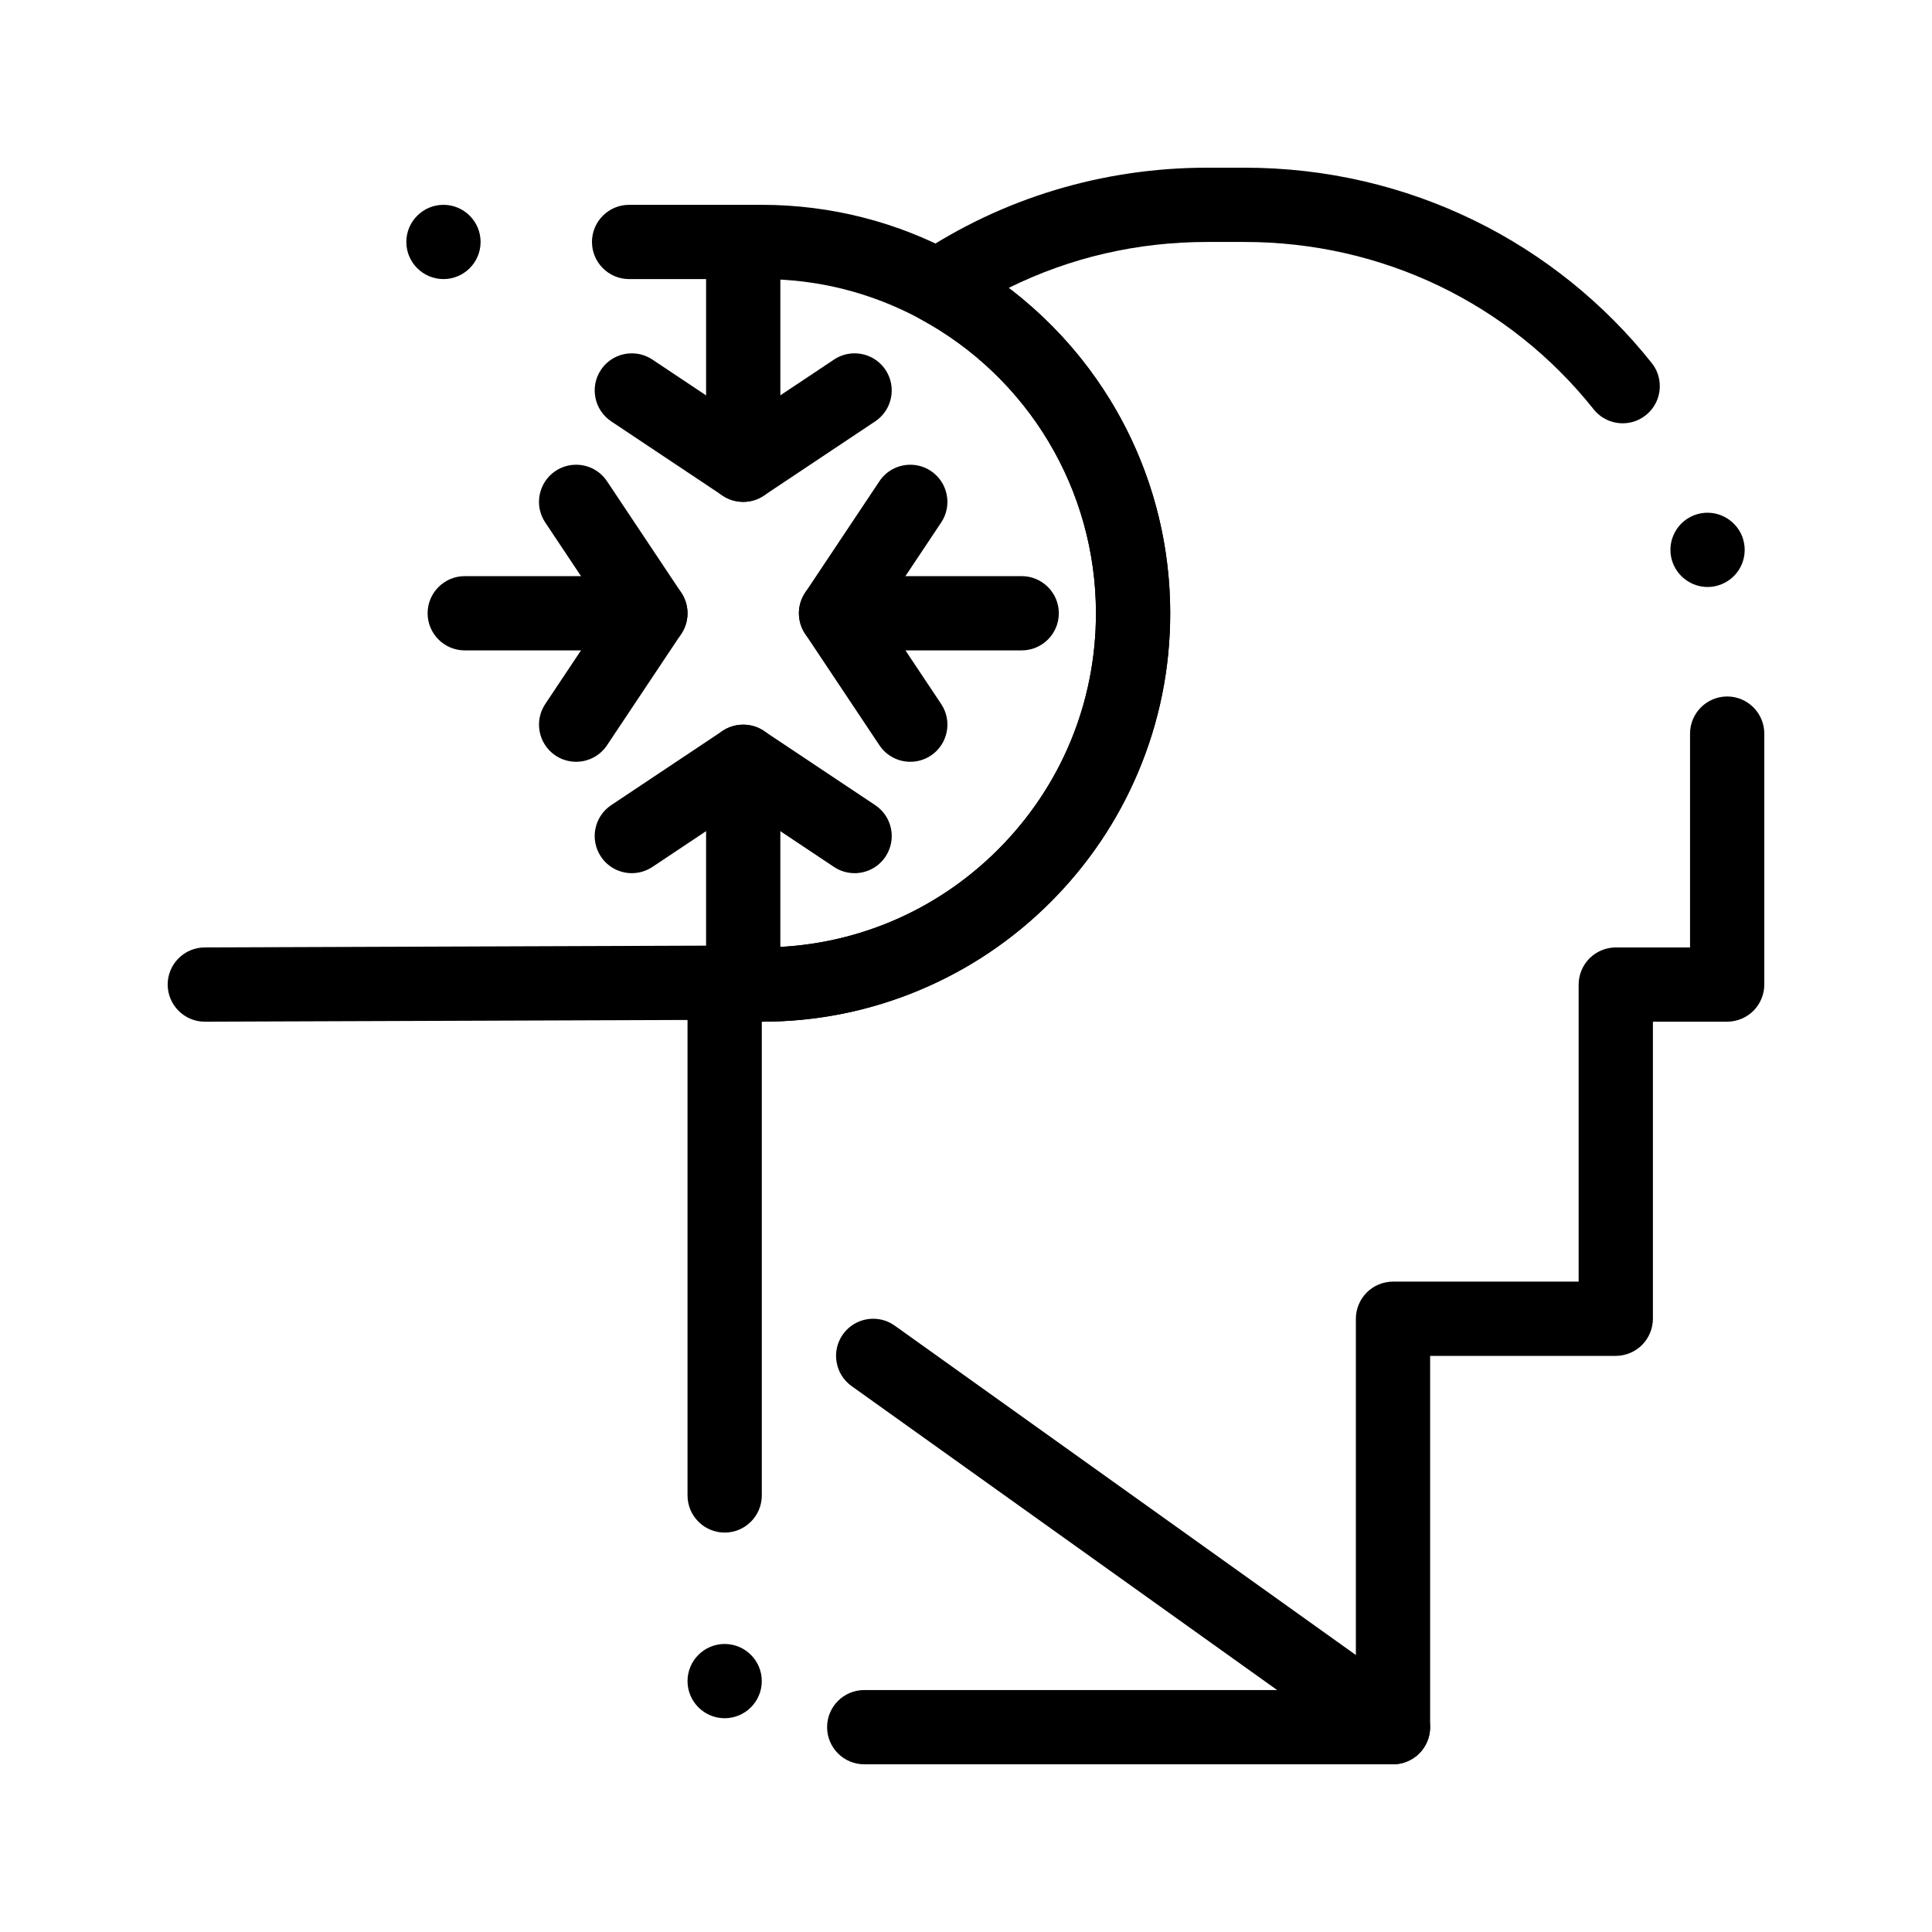
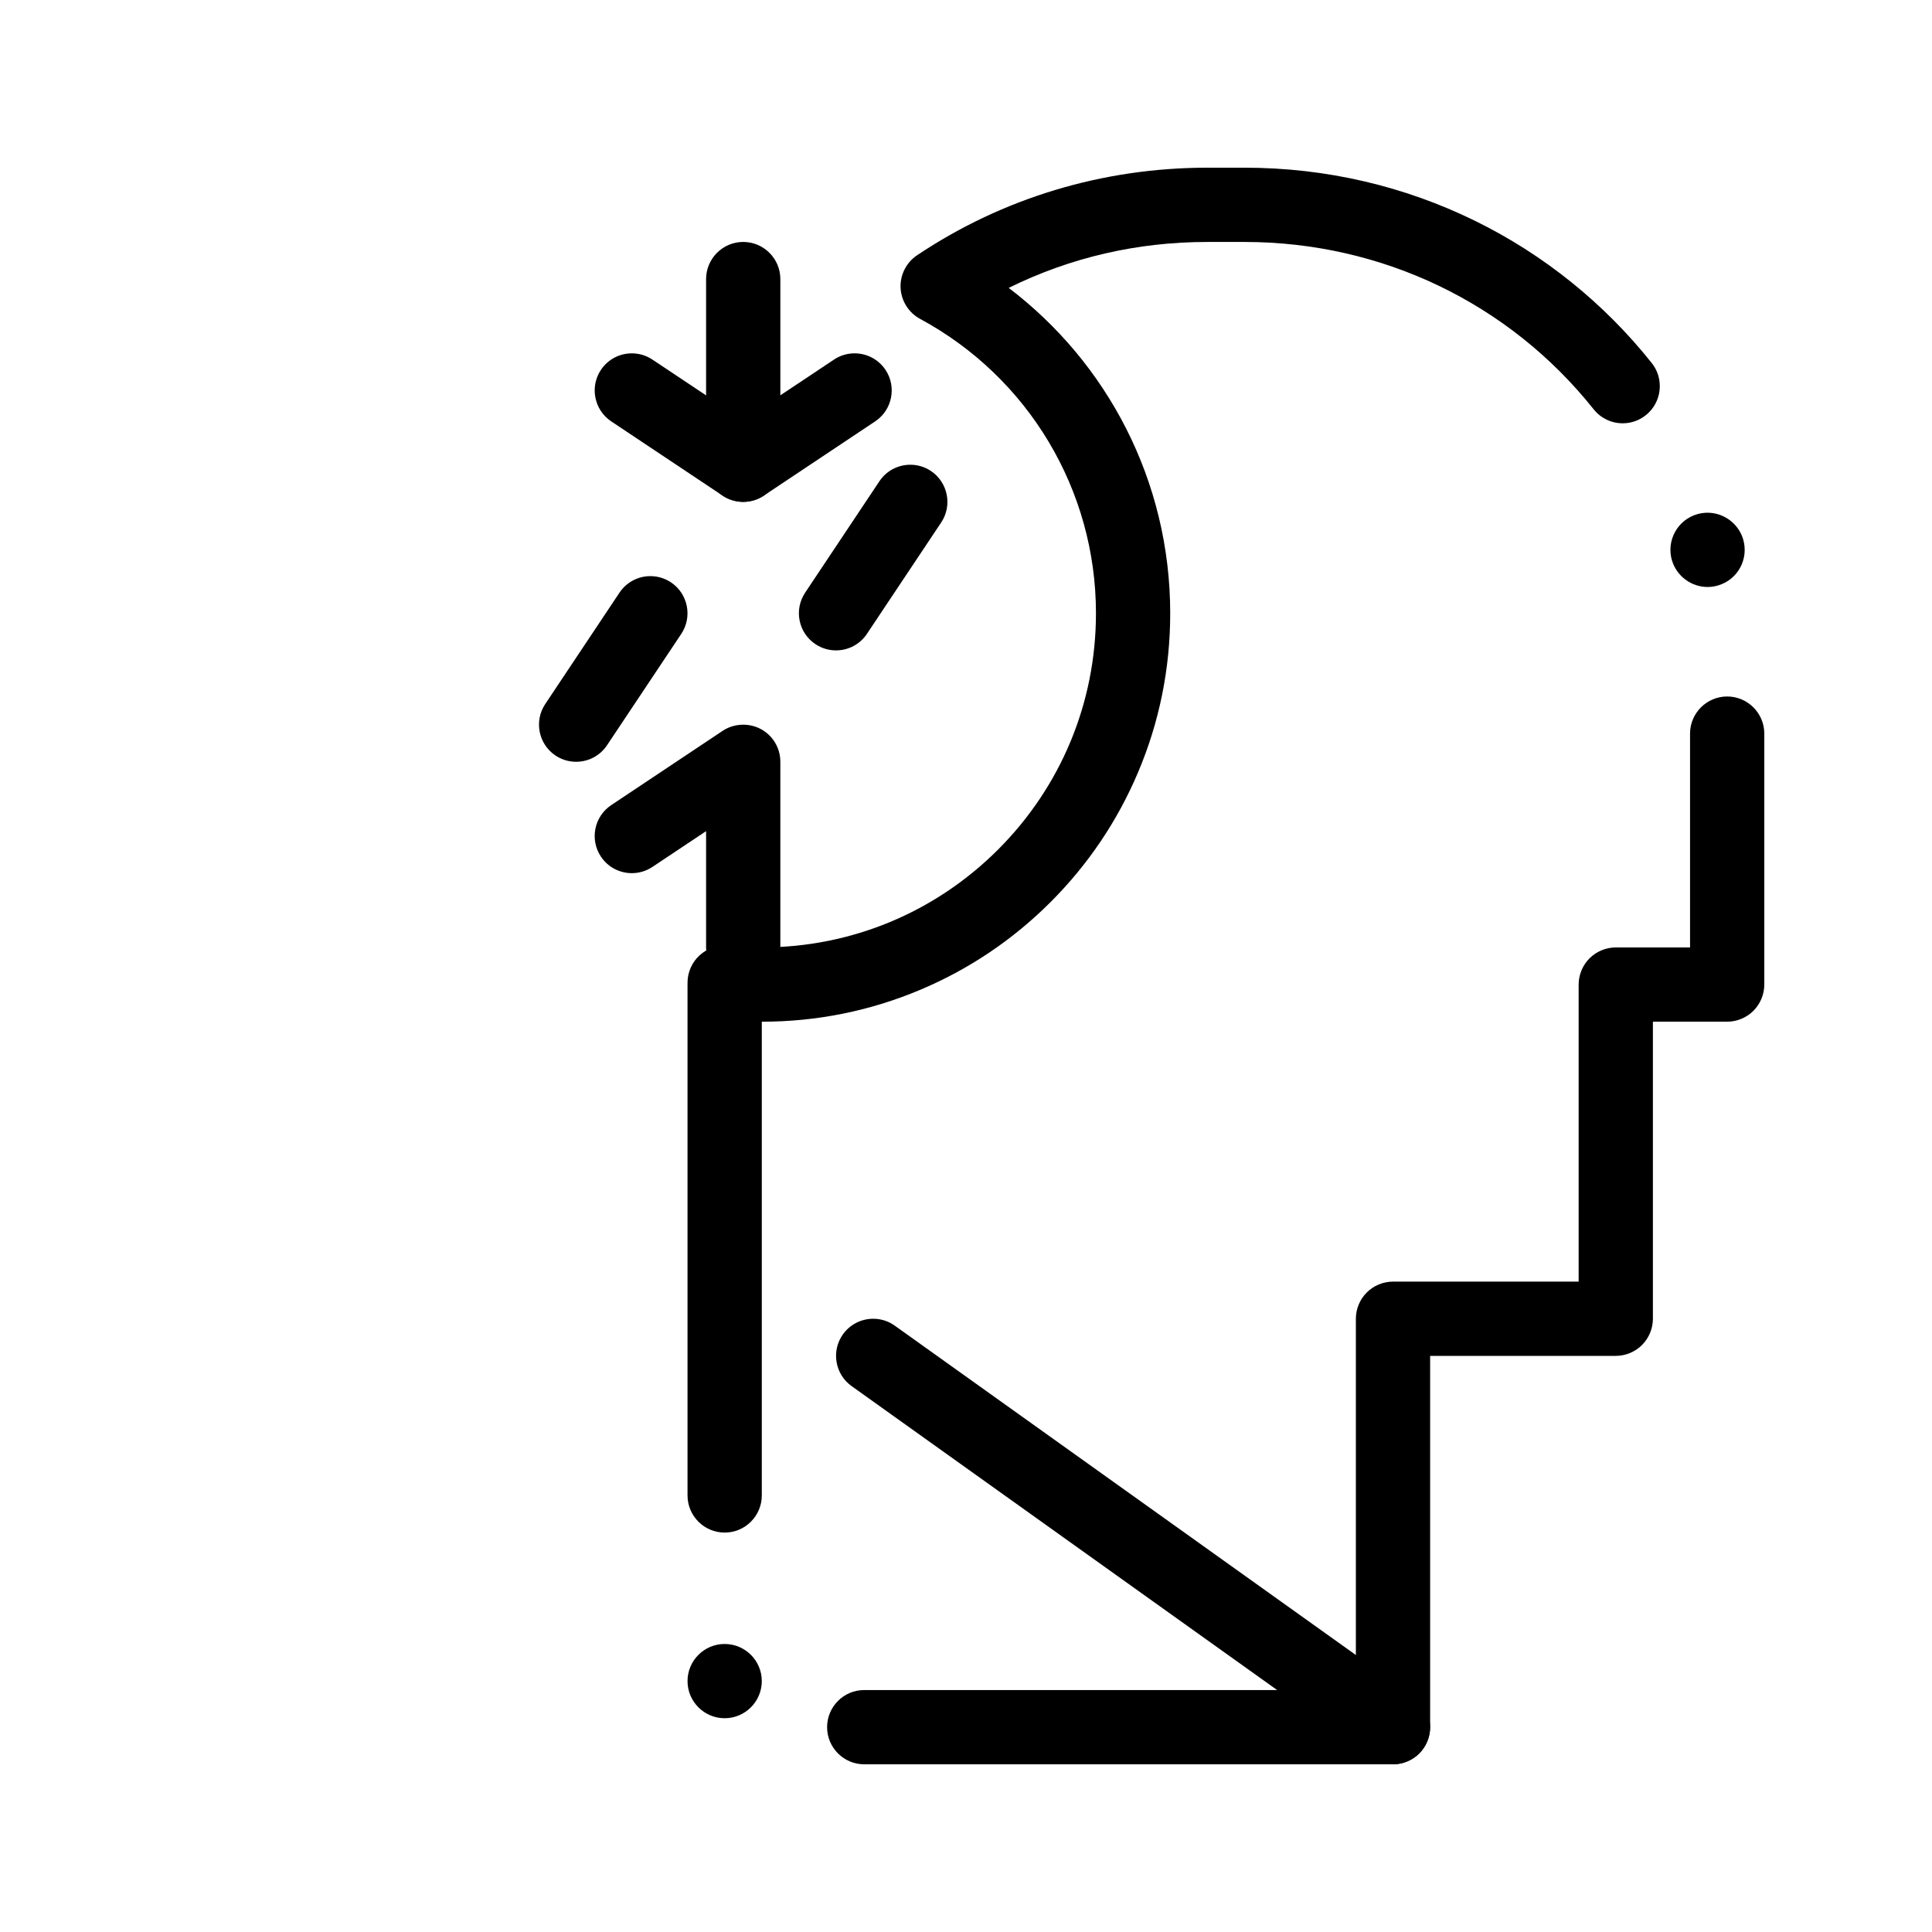
<svg xmlns="http://www.w3.org/2000/svg" fill="#000000" width="800px" height="800px" version="1.1" viewBox="144 144 512 512">
  <g>
    <path d="m513.15 611.56c-2.059 0-4.035-0.629-5.707-1.832l-137.76-98.398c-2.144-1.535-3.551-3.797-3.984-6.394-0.434-2.59 0.168-5.195 1.691-7.332 1.852-2.59 4.84-4.121 8.02-4.121 2.055 0 4.035 0.629 5.707 1.828l137.76 98.398c2.144 1.527 3.562 3.797 3.984 6.394 0.434 2.59-0.168 5.195-1.691 7.332-1.84 2.582-4.84 4.125-8.02 4.125z" />
    <path d="m365.55 316.36c-1.938 0-3.828-0.57-5.453-1.652-2.184-1.457-3.672-3.68-4.191-6.258-0.512-2.578 0.012-5.195 1.465-7.391l19.68-29.52c1.832-2.746 4.891-4.379 8.195-4.379 1.938 0 3.828 0.57 5.453 1.652 4.508 3.012 5.738 9.133 2.727 13.648l-19.68 29.52c-1.828 2.746-4.887 4.379-8.195 4.379z" />
    <path d="m373.03 611.56c-5.434 0-9.84-4.418-9.84-9.84 0-5.434 4.41-9.84 9.84-9.84h130.29v-98.398c0-2.59 1.051-5.125 2.883-6.957 1.828-1.832 4.367-2.883 6.957-2.883h49.199v-78.719c0-2.59 1.051-5.125 2.883-6.957 1.832-1.832 4.367-2.883 6.957-2.883h19.68v-56.668c0-5.422 4.418-9.84 9.84-9.84s9.84 4.418 9.84 9.84v66.504c0 2.59-1.055 5.125-2.883 6.957s-4.367 2.883-6.957 2.883h-19.68v78.719c0 2.59-1.055 5.125-2.883 6.957-1.832 1.832-4.371 2.887-6.957 2.887h-49.199v98.398c0 2.59-1.055 5.125-2.883 6.957-1.832 1.832-4.371 2.883-6.957 2.883zm-36.988-12.211c-5.422 0-9.84-4.418-9.84-9.84 0-5.434 4.418-9.84 9.84-9.84 5.422 0 9.84 4.406 9.84 9.84 0 5.422-4.418 9.84-9.84 9.84zm0-49.199c-5.422 0-9.84-4.418-9.84-9.84v-135.88c0-2.766 1.18-5.434 3.238-7.293 2.047-1.859 4.812-2.766 7.578-2.5 2.934 0.297 5.914 0.441 8.867 0.441 23.645 0 45.883-9.219 62.621-25.938 16.715-16.734 25.934-38.973 25.934-62.617 0.012-32.609-17.859-62.504-46.621-78.023-3.012-1.625-4.988-4.762-5.156-8.188-0.168-3.426 1.504-6.742 4.348-8.648 22.672-15.191 49.277-23.223 76.93-23.223h9.891c10.754 0 21.453 1.219 31.801 3.641 10.078 2.352 19.875 5.844 29.145 10.383 9.113 4.457 17.742 9.949 25.645 16.316 7.859 6.328 15.027 13.531 21.301 21.422 1.387 1.742 2.125 3.836 2.137 6.062 0.02 3.039-1.336 5.875-3.711 7.766-1.762 1.406-3.879 2.144-6.121 2.144-3.019 0-5.824-1.359-7.703-3.719-22.434-28.168-56.152-44.324-92.523-44.336h-9.84c-18.578 0-36.289 4.102-52.645 12.172 6.477 4.922 12.398 10.578 17.625 16.816 5.266 6.297 9.809 13.188 13.508 20.477 3.769 7.43 6.672 15.293 8.629 23.379 2.016 8.316 3.039 16.914 3.039 25.555 0 14.613-2.863 28.793-8.512 42.137-5.453 12.891-13.254 24.461-23.191 34.402-9.938 9.938-21.512 17.742-34.402 23.191-13.336 5.648-27.516 8.512-42.129 8.512v125.55c0 5.422-4.418 9.84-9.84 9.84zm260.48-250.59c-4.34 0-8.215-2.914-9.438-7.074-0.012-0.012-0.012-0.012-0.012-0.02-0.727-2.508-0.441-5.164 0.816-7.469 1.258-2.301 3.344-3.984 5.863-4.723 0.906-0.266 1.84-0.395 2.773-0.395 4.328 0 8.207 2.902 9.438 7.055v0.02c0.738 2.519 0.453 5.176-0.805 7.488-1.258 2.301-3.344 3.977-5.875 4.715-0.902 0.262-1.828 0.402-2.762 0.402z" />
-     <path d="m345.88 414.76c-3.426 0-6.898-0.168-10.312-0.492l-137.26 0.492h0.012-0.043c-5.402 0-9.82-4.398-9.84-9.809-0.02-5.422 4.379-9.852 9.801-9.871l137.77-0.492 0.992 0.051c2.953 0.297 5.934 0.441 8.875 0.441 23.645 0 45.883-9.219 62.621-25.938 16.723-16.738 25.934-38.977 25.941-62.621 0-32.609-17.859-62.504-46.621-78.023-12.98-6.984-27.09-10.539-41.938-10.539h-35.16c-5.422 0-9.84-4.41-9.84-9.84 0-5.422 4.418-9.84 9.84-9.84h35.16c9.094 0 18.125 1.133 26.863 3.367 8.492 2.164 16.699 5.371 24.414 9.535 16.926 9.113 31.164 22.613 41.191 39.055 10.309 16.914 15.77 36.379 15.77 56.285 0 14.613-2.863 28.793-8.512 42.137-5.453 12.891-13.254 24.461-23.191 34.402-9.938 9.938-21.512 17.742-34.402 23.191-13.34 5.644-27.52 8.508-42.133 8.508zm-84.359-196.8c-5.422 0-9.84-4.418-9.84-9.84 0-5.422 4.418-9.84 9.84-9.84 5.434 0 9.84 4.418 9.84 9.84 0 5.422-4.406 9.84-9.84 9.84z" />
-     <path d="m385.25 345.88c-3.305 0-6.367-1.633-8.195-4.379l-19.68-29.52c-2.016-3.031-2.203-6.898-0.492-10.105 1.723-3.207 5.047-5.195 8.68-5.195h49.199c5.422 0 9.84 4.418 9.84 9.84s-4.418 9.84-9.84 9.84h-30.809l9.477 14.219c3.012 4.516 1.781 10.637-2.727 13.648-1.629 1.082-3.516 1.652-5.453 1.652z" />
    <path d="m296.67 345.88v-0.051 0.051c-1.938 0-3.828-0.57-5.453-1.652-4.508-3.012-5.738-9.133-2.727-13.648l19.68-29.52c1.832-2.746 4.891-4.379 8.195-4.379 1.938 0 3.828 0.57 5.453 1.652 4.508 3.012 5.738 9.133 2.727 13.648l-19.68 29.52c-1.828 2.746-4.887 4.379-8.195 4.379z" />
-     <path d="m316.36 316.36h-49.199c-5.422 0-9.84-4.418-9.84-9.84s4.418-9.84 9.84-9.84h30.809l-9.477-14.219c-1.457-2.184-1.977-4.812-1.465-7.391 0.523-2.578 2.008-4.801 4.191-6.258 1.625-1.082 3.512-1.652 5.453-1.652 3.305 0 6.367 1.633 8.195 4.379l19.68 29.52c2.016 3.031 2.203 6.898 0.492 10.105-1.723 3.207-5.039 5.195-8.68 5.195z" />
-     <path d="m370.47 375.4c-1.938 0-3.828-0.57-5.453-1.652l-29.52-19.68c-2.184-1.457-3.672-3.68-4.191-6.258-0.512-2.578 0.012-5.195 1.465-7.391 1.832-2.746 4.891-4.379 8.195-4.379 1.938 0 3.828 0.57 5.453 1.652l29.52 19.68c2.184 1.457 3.672 3.68 4.191 6.258 0.512 2.578-0.012 5.207-1.465 7.391-1.828 2.746-4.891 4.379-8.195 4.379z" />
    <path d="m340.96 404.92c-5.422 0-9.84-4.418-9.84-9.84v-30.82l-14.219 9.484c-1.625 1.082-3.512 1.652-5.453 1.652-3.305 0-6.367-1.633-8.195-4.379-1.457-2.195-1.977-4.812-1.465-7.391 0.523-2.578 2.008-4.801 4.191-6.258l29.52-19.68c2.973-1.988 6.945-2.176 10.105-0.492 3.207 1.711 5.195 5.039 5.195 8.68v49.199c0 5.426-4.418 9.844-9.84 9.844z" />
    <path d="m340.95 277c-1.938 0-3.828-0.57-5.453-1.652l-29.52-19.68c-4.508-3.012-5.738-9.133-2.727-13.648 1.832-2.746 4.891-4.379 8.195-4.379 1.938 0 3.828 0.57 5.453 1.652l29.52 19.68c4.508 3.012 5.738 9.133 2.727 13.648-1.828 2.742-4.891 4.379-8.195 4.379z" />
    <path d="m340.96 277c-1.605 0-3.219-0.402-4.644-1.16-3.207-1.723-5.195-5.047-5.195-8.68v-49.203c0-5.422 4.418-9.84 9.84-9.84s9.84 4.418 9.84 9.84v30.809l14.219-9.477c1.625-1.082 3.512-1.652 5.453-1.652 3.305 0 6.367 1.645 8.195 4.379 3.012 4.516 1.781 10.637-2.727 13.648l-29.52 19.68c-1.621 1.082-3.512 1.656-5.461 1.656z" />
  </g>
</svg>